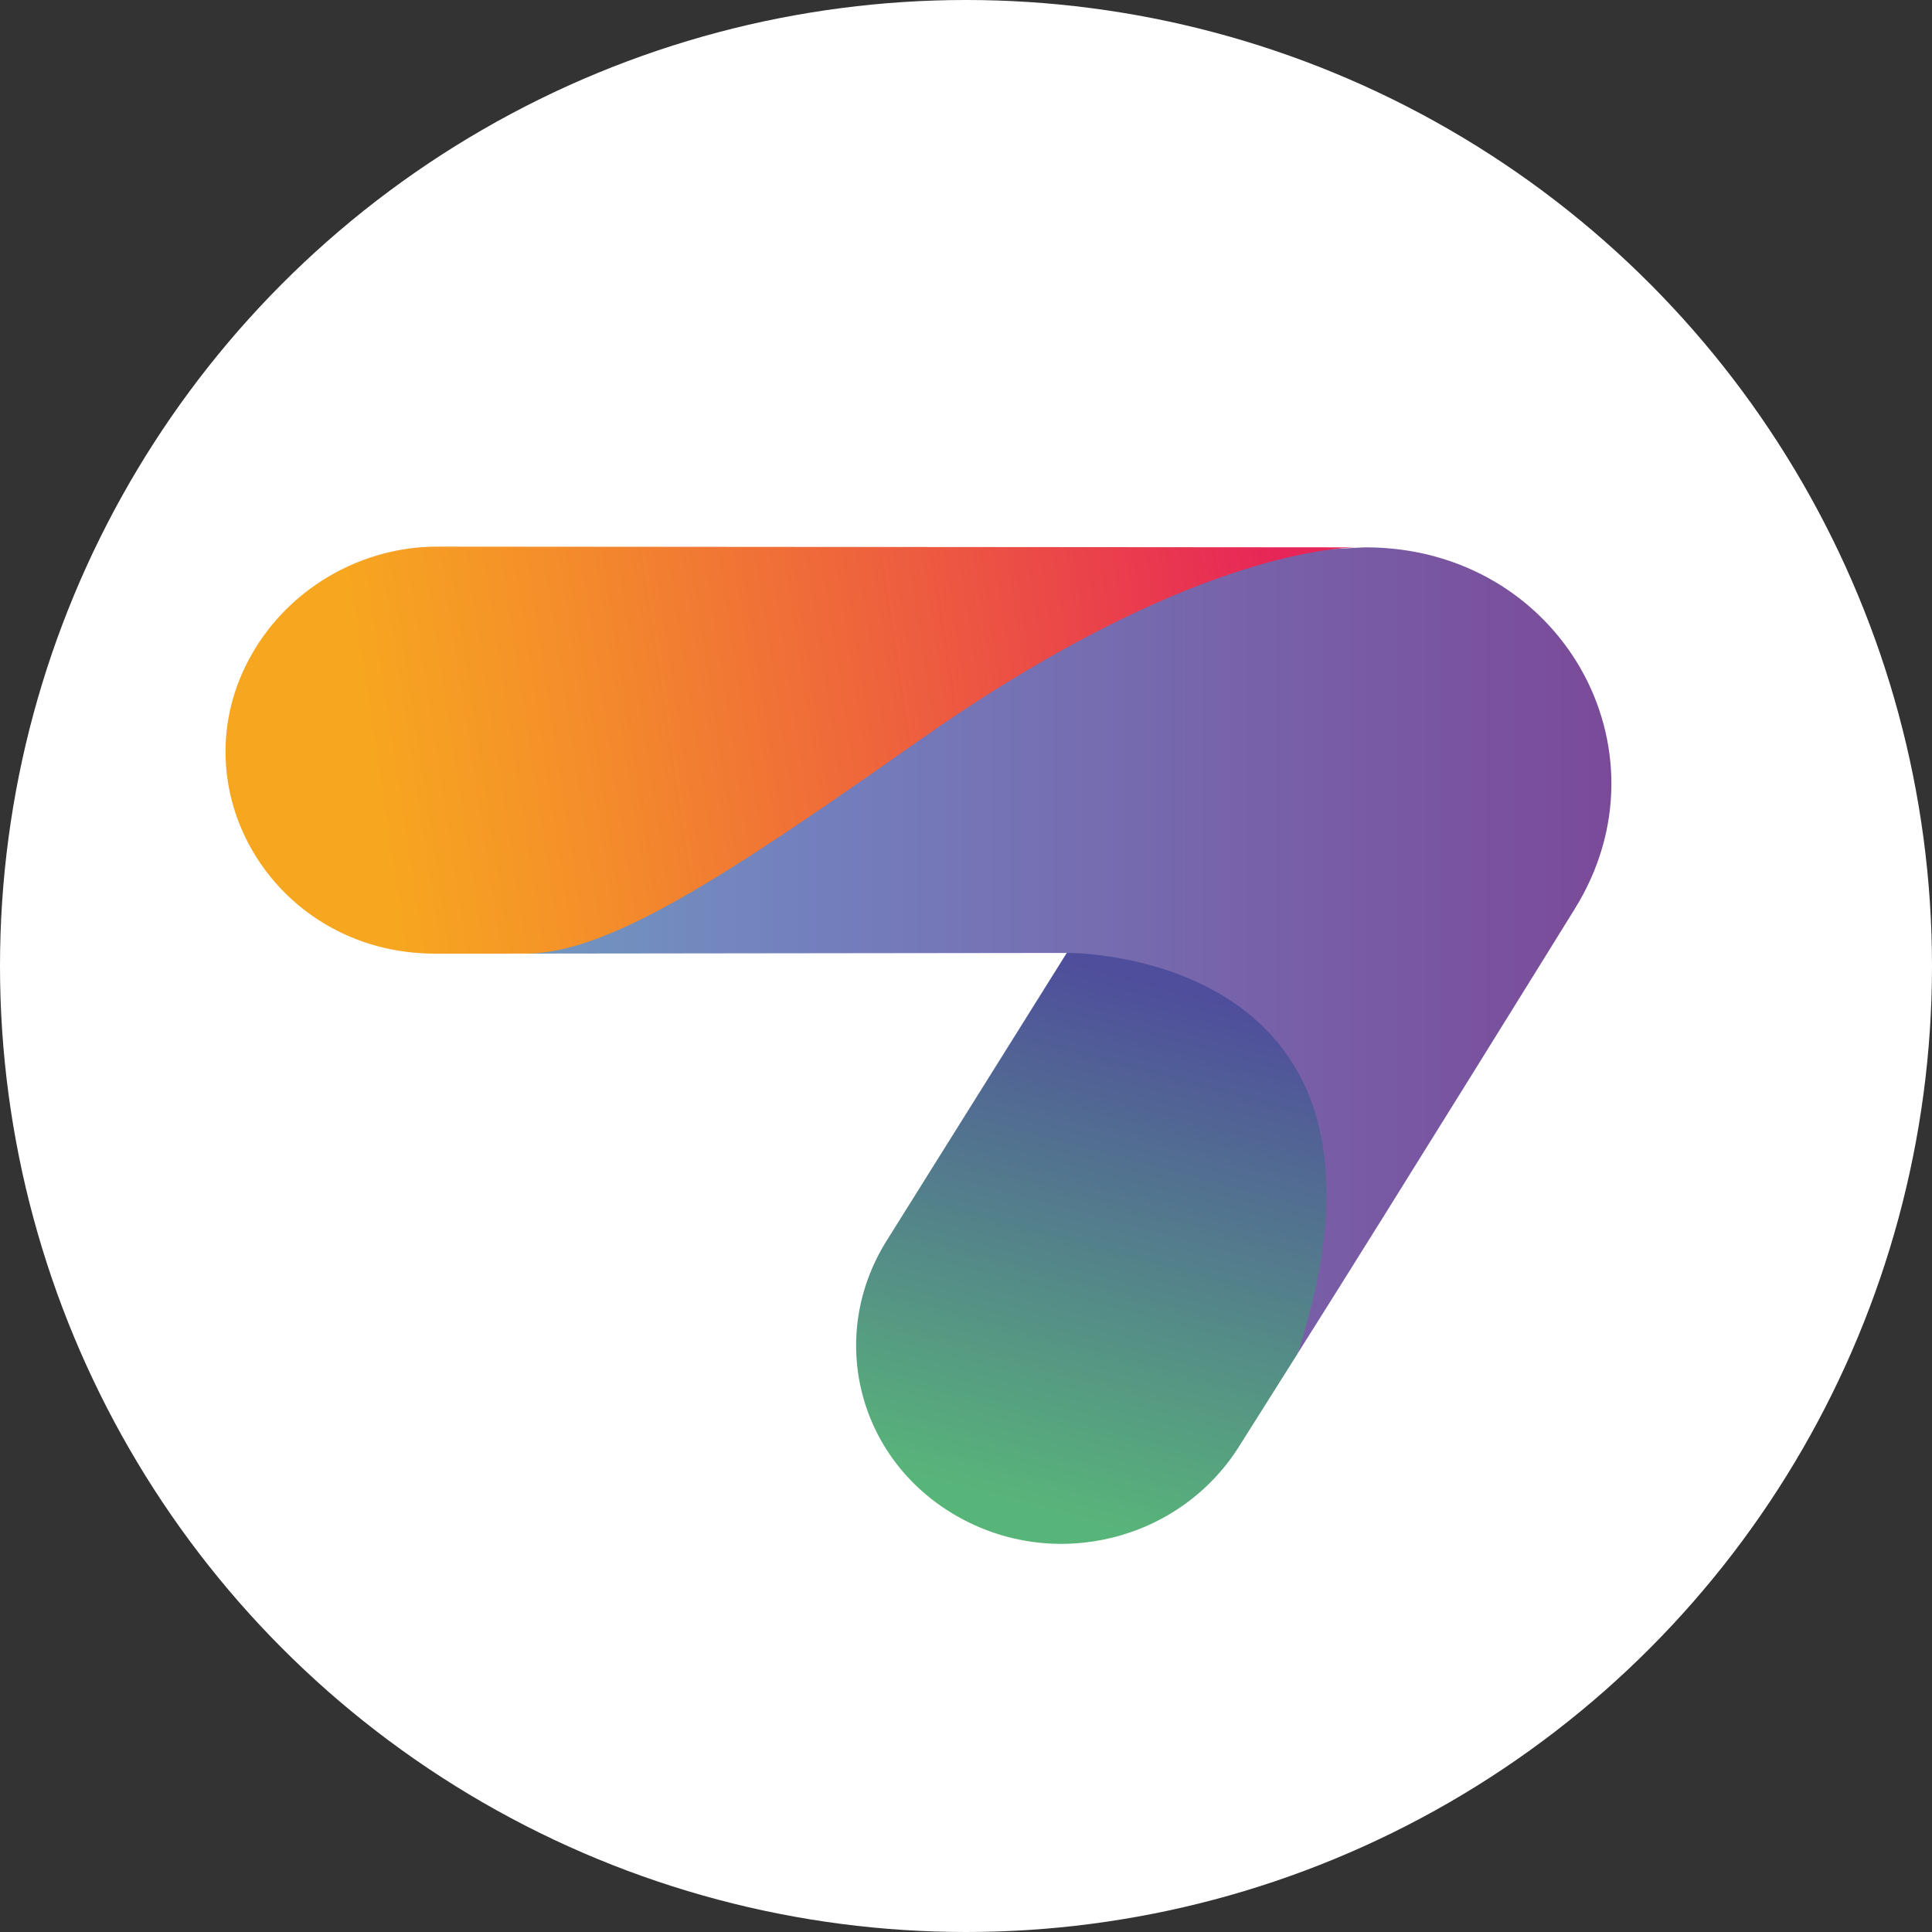
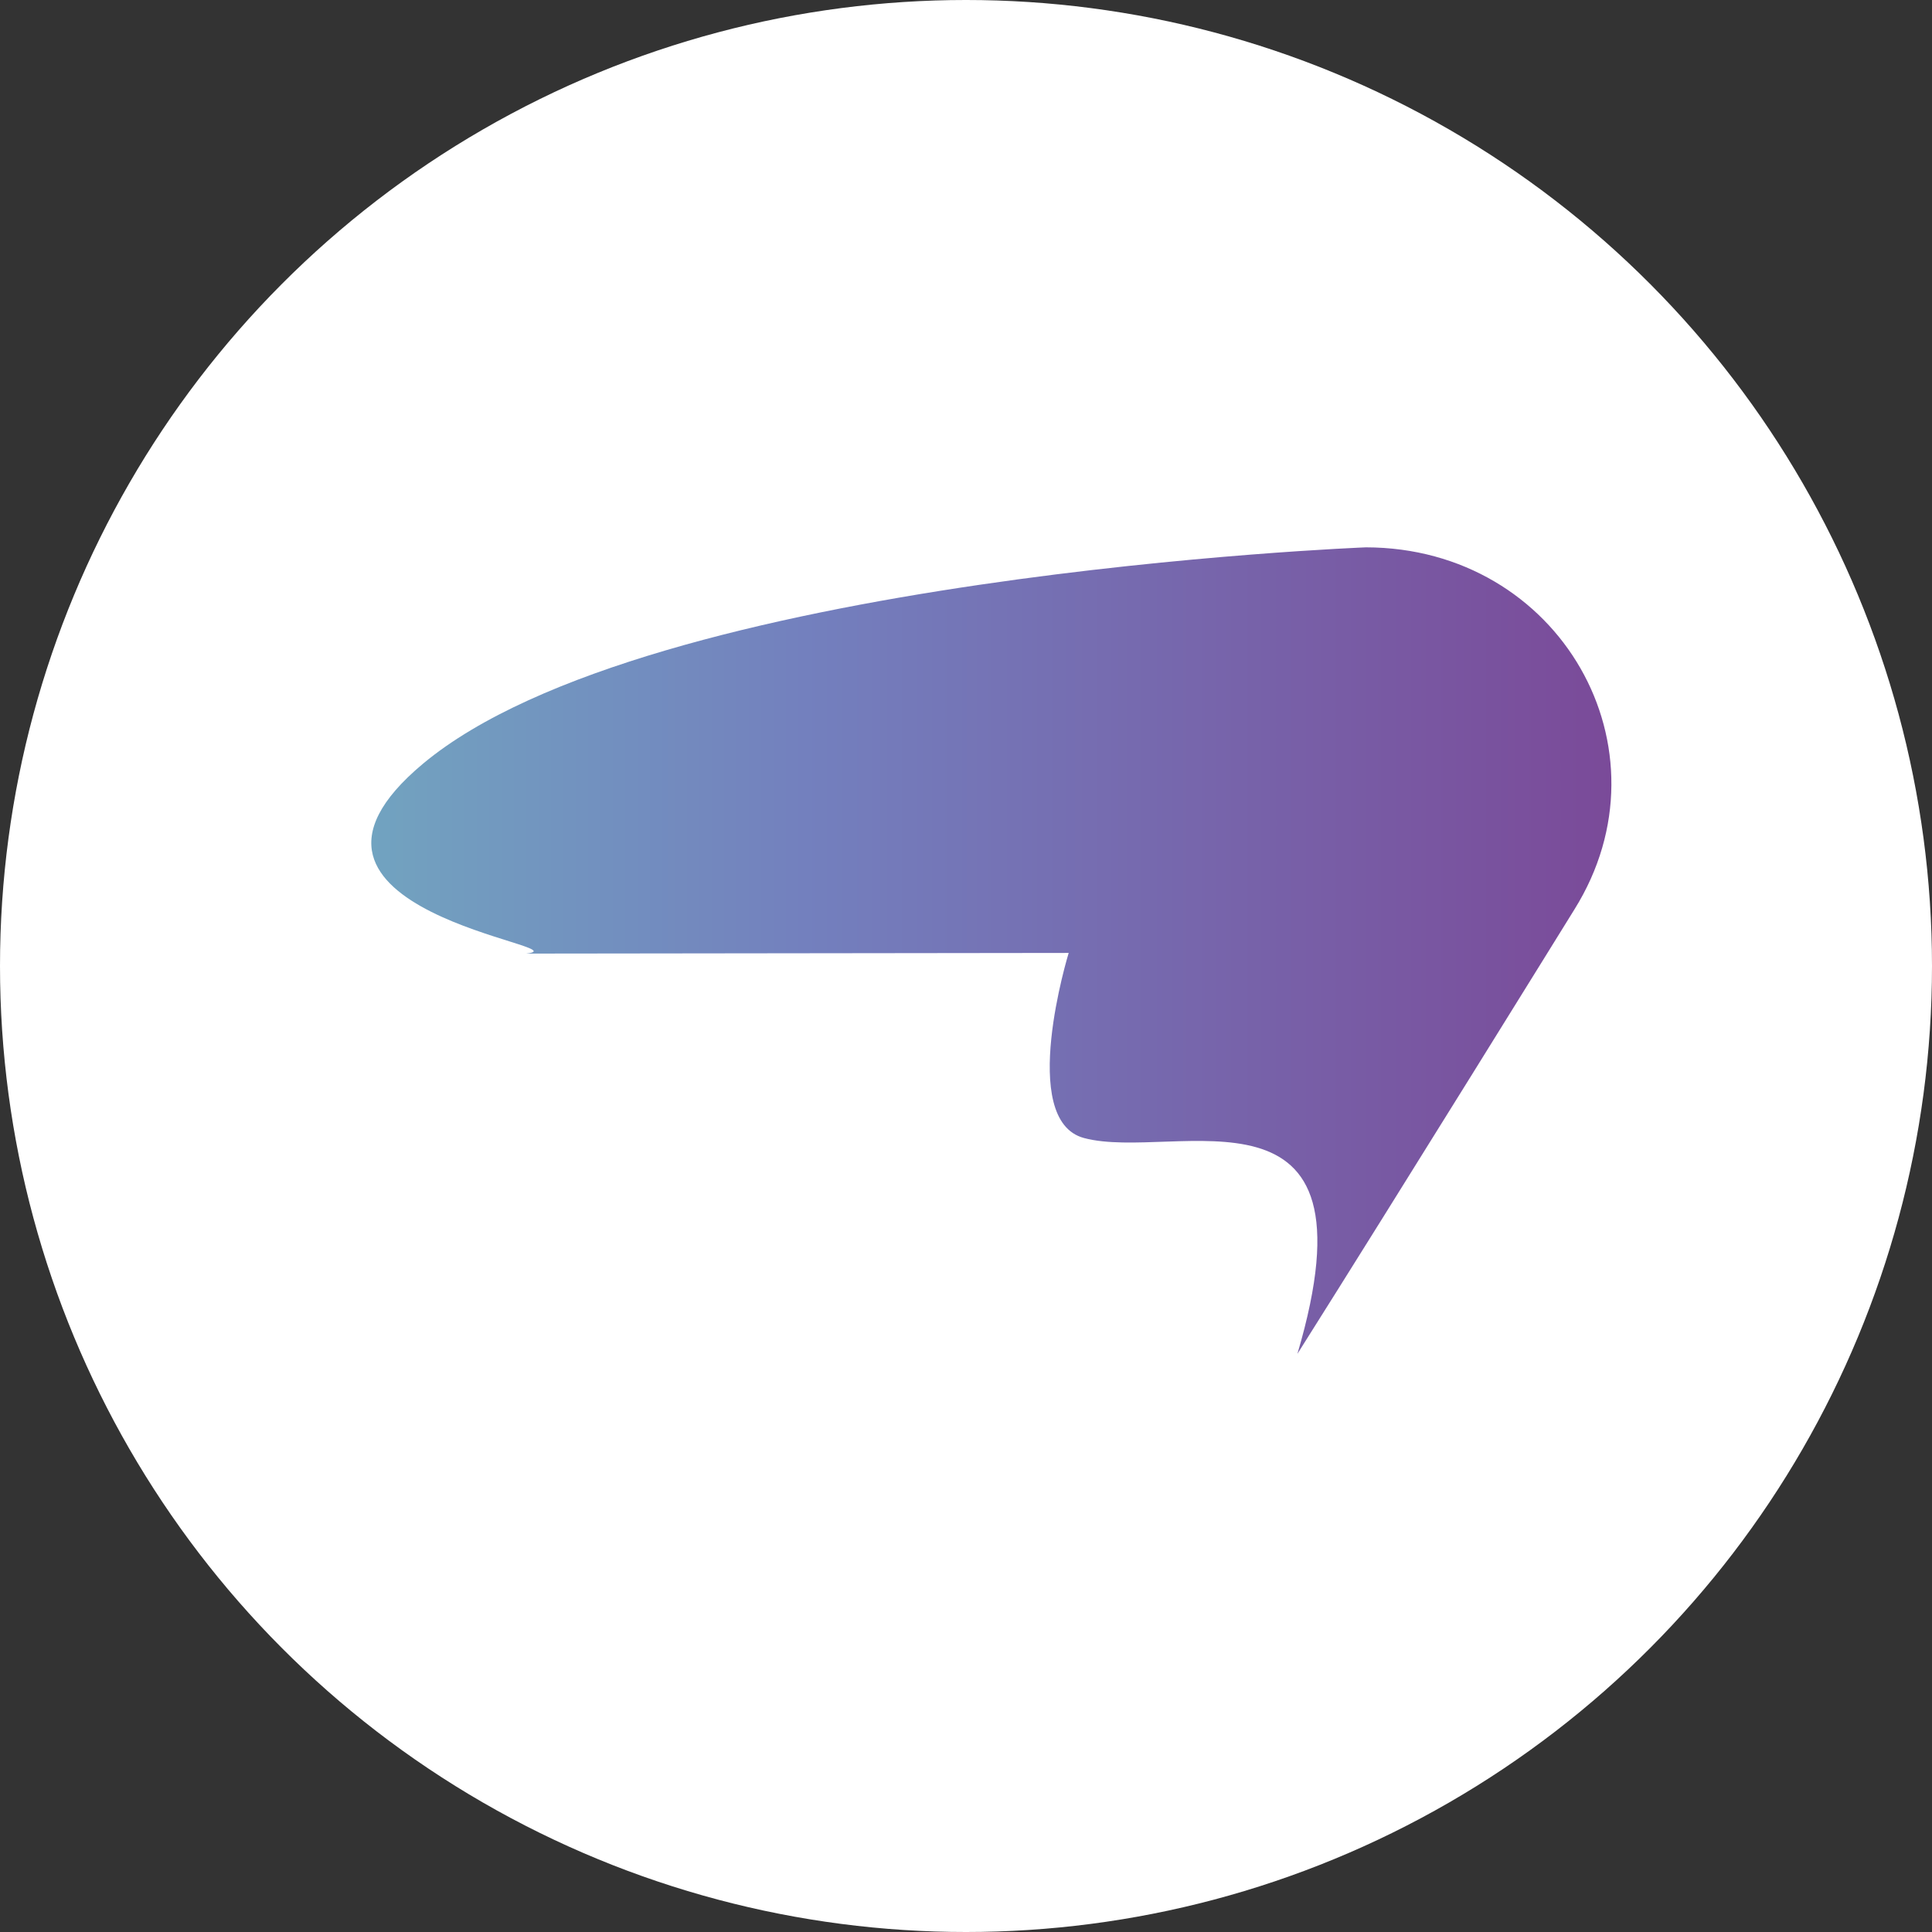
<svg xmlns="http://www.w3.org/2000/svg" xmlns:xlink="http://www.w3.org/1999/xlink" id="Capa_2" viewBox="0 0 630.642 630.642">
  <rect x="0" y="0" width="630.642" height="630.642" fill="#333333" stroke="none" />
  <defs>
    <linearGradient id="linear-gradient" x1="580.286" y1="310.297" x2="-32.83" y2="310.297" gradientUnits="userSpaceOnUse">
      <stop offset="0" stop-color="#7c3f91" />
      <stop offset=".518" stop-color="#7380be" />
      <stop offset=".808" stop-color="#71acc0" />
      <stop offset=".989" stop-color="#71c4c2" />
    </linearGradient>
    <linearGradient id="linear-gradient-2" x1="432.459" y1="202.892" x2="-13.308" y2="270.642" gradientUnits="userSpaceOnUse">
      <stop offset=".024" stop-color="#e72558" />
      <stop offset=".242" stop-color="#ec5343" />
      <stop offset=".549" stop-color="#f48e2a" />
      <stop offset=".696" stop-color="#f7a620" />
    </linearGradient>
    <linearGradient id="linear-gradient-3" x1="445.705" y1="178.429" x2="441.736" y2="179.032" xlink:href="#linear-gradient-2" />
    <linearGradient id="linear-gradient-4" x1="382.174" y1="322.811" x2="325.024" y2="535.608" gradientUnits="userSpaceOnUse">
      <stop offset="0" stop-color="#4f4e9c" />
      <stop offset=".8" stop-color="#58b579" />
    </linearGradient>
  </defs>
  <g id="logos">
    <circle cx="315.321" cy="315.321" r="315.321" fill="#fff" />
    <path d="M445.862,178.663s-234.032,9.106-307.755,70.599c-58.126,48.483,53.901,59.791,33.609,62.009l177.125-.215s-16.816,54.598,5.003,60.419c29.617,7.901,97.363-23.266,69.652,70.455,31.965-50.627,90.438-145.093,90.438-145.093,32.671-52.335-4.727-118.085-68.072-118.175Z" fill="url(#linear-gradient)" />
-     <path d="M142.784,178.43c-24.125-.033-46.717,12.789-59.159,32.72-27.537,44.107,4.921,100.067,58.308,100.141,0,0,19.732-.019,29.783-.019,26.796,0,65.427-25.264,127.47-68.999,81.44-57.409,130.511-63.165,143.295-63.61l-299.697-.232Z" fill="url(#linear-gradient-2)" />
-     <path d="M442.481,178.661h3.381s-1.151-.078-3.381,0Z" fill="url(#linear-gradient-3)" />
-     <path d="M348.216,311.042l-58.854,94.037c-19.351,30.994-9.575,70.903,22.568,89.562,32.142,18.661,73.289,8.314,92.64-22.682,0,0,2.696-4.289,18.942-30.021,43.281-132.299-75.295-130.897-75.295-130.897Z" fill="url(#linear-gradient-4)" />
  </g>
</svg>